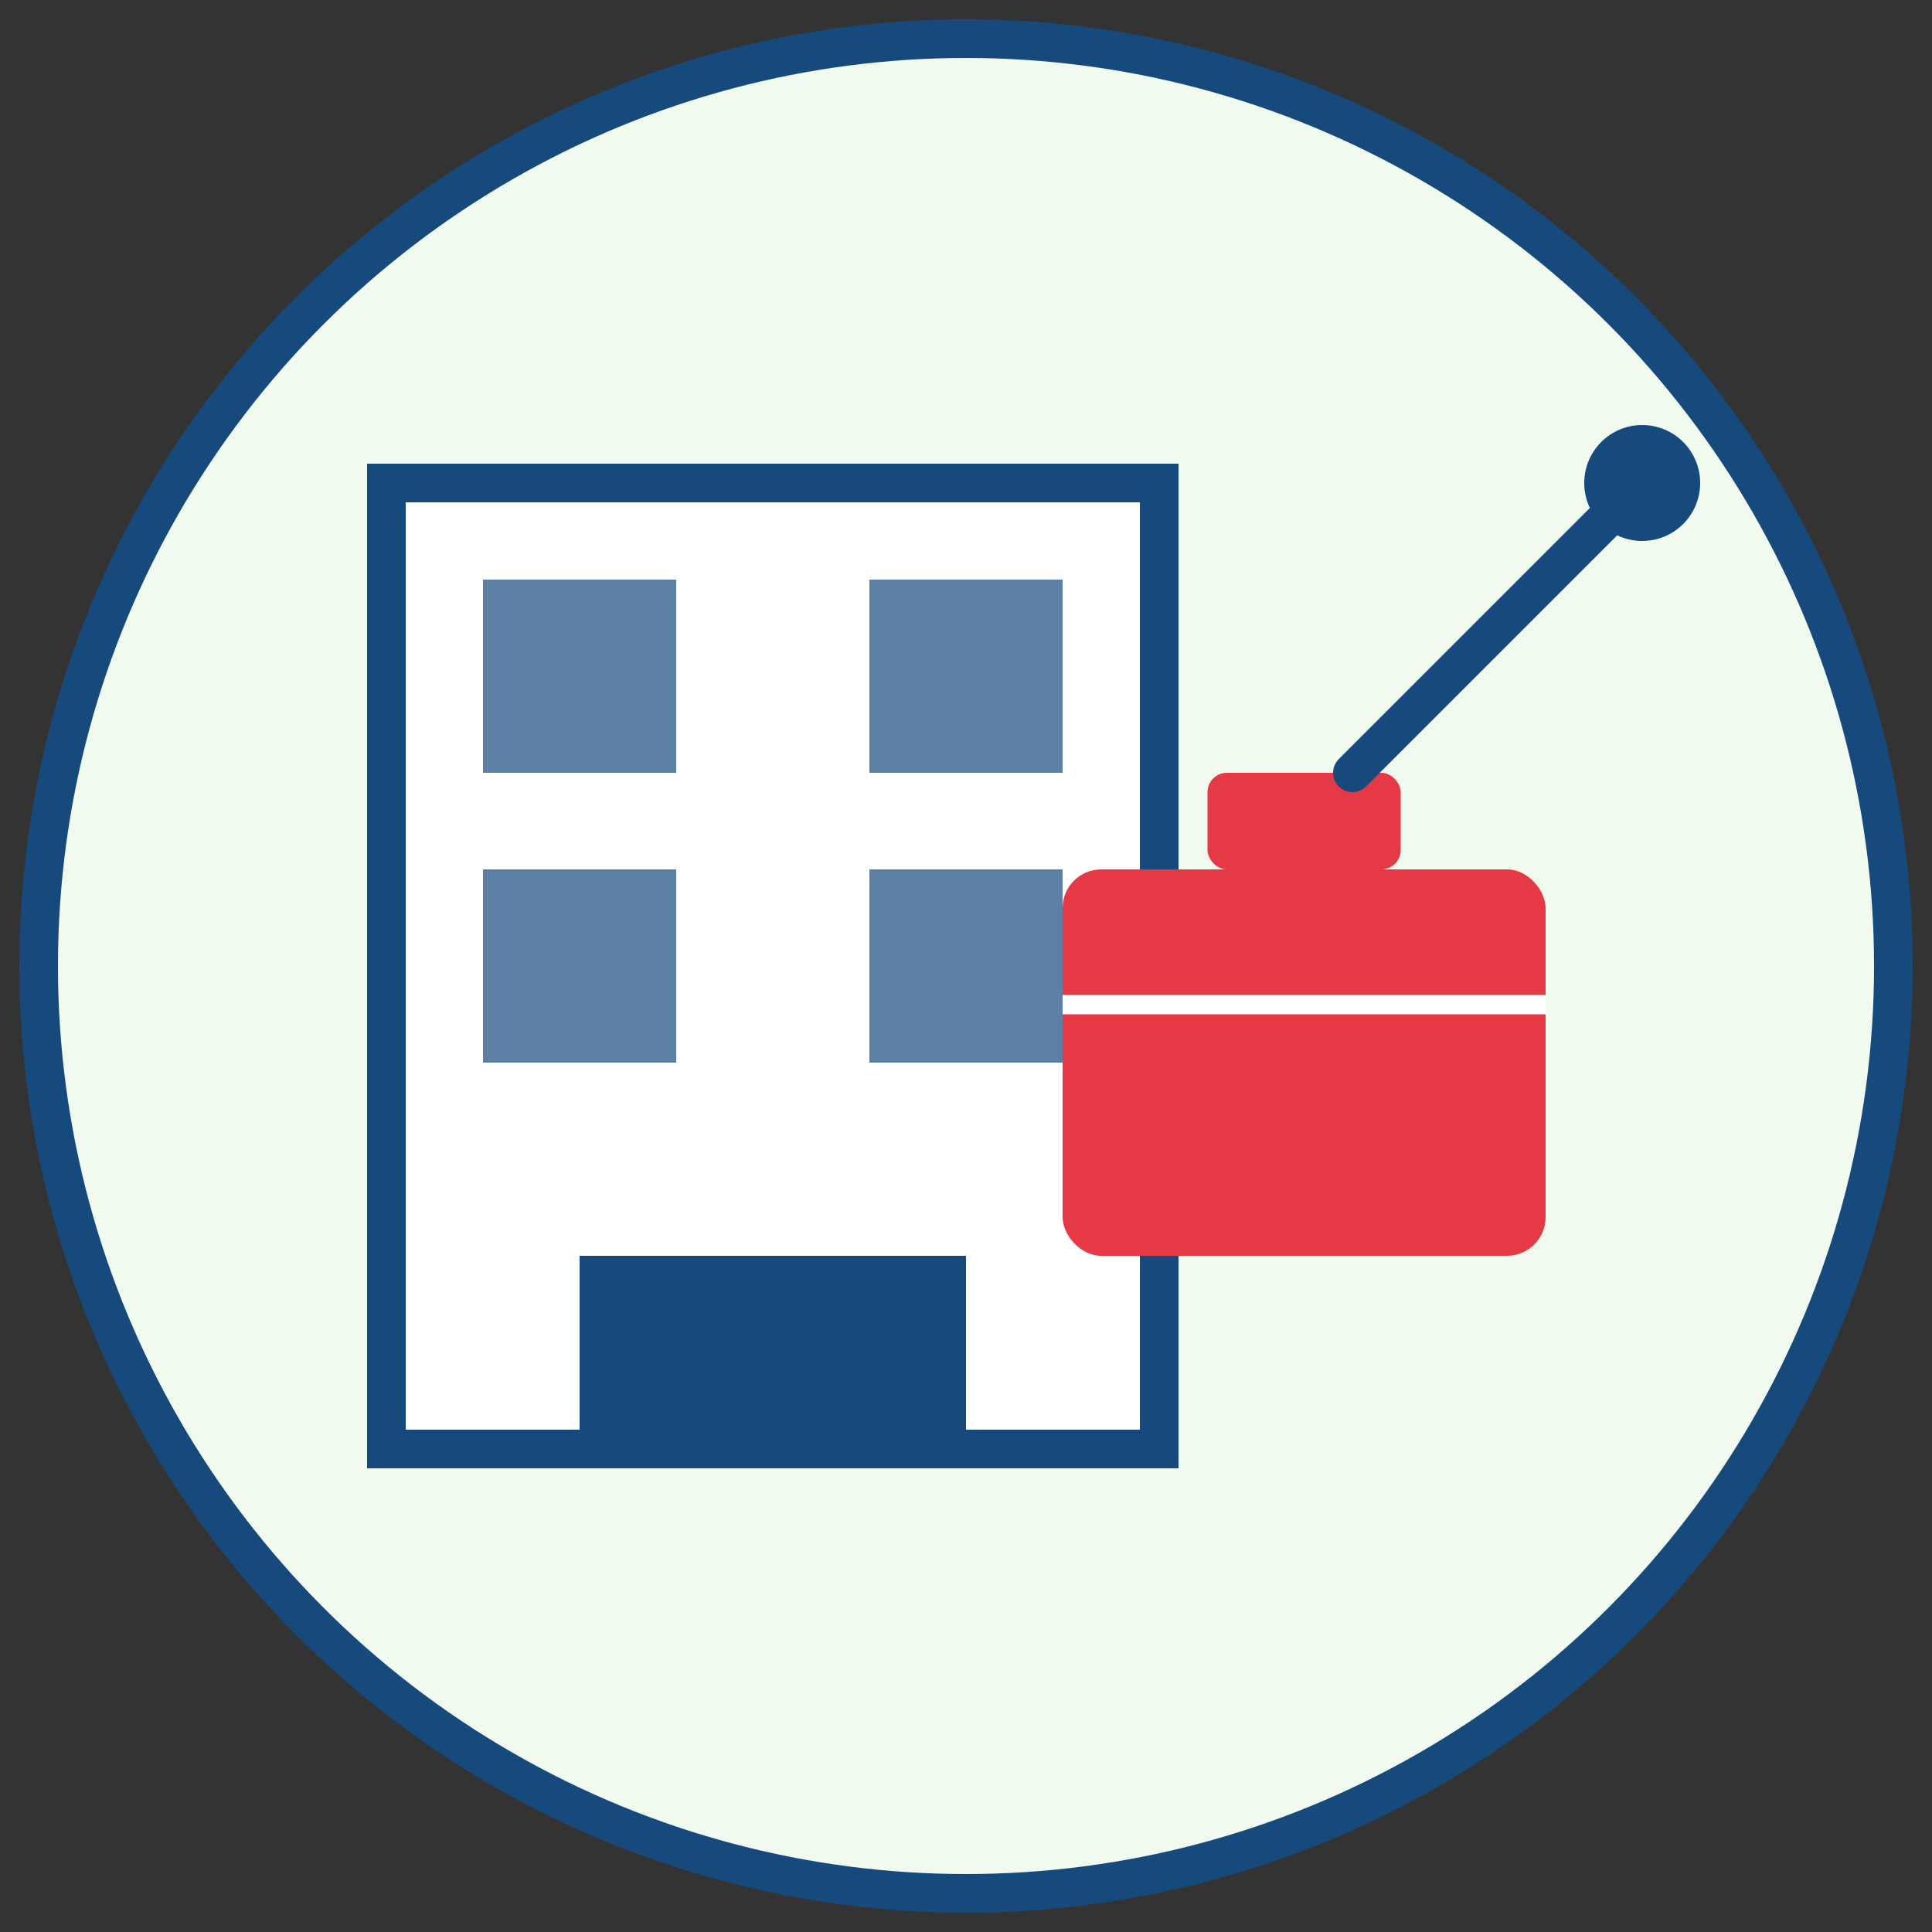
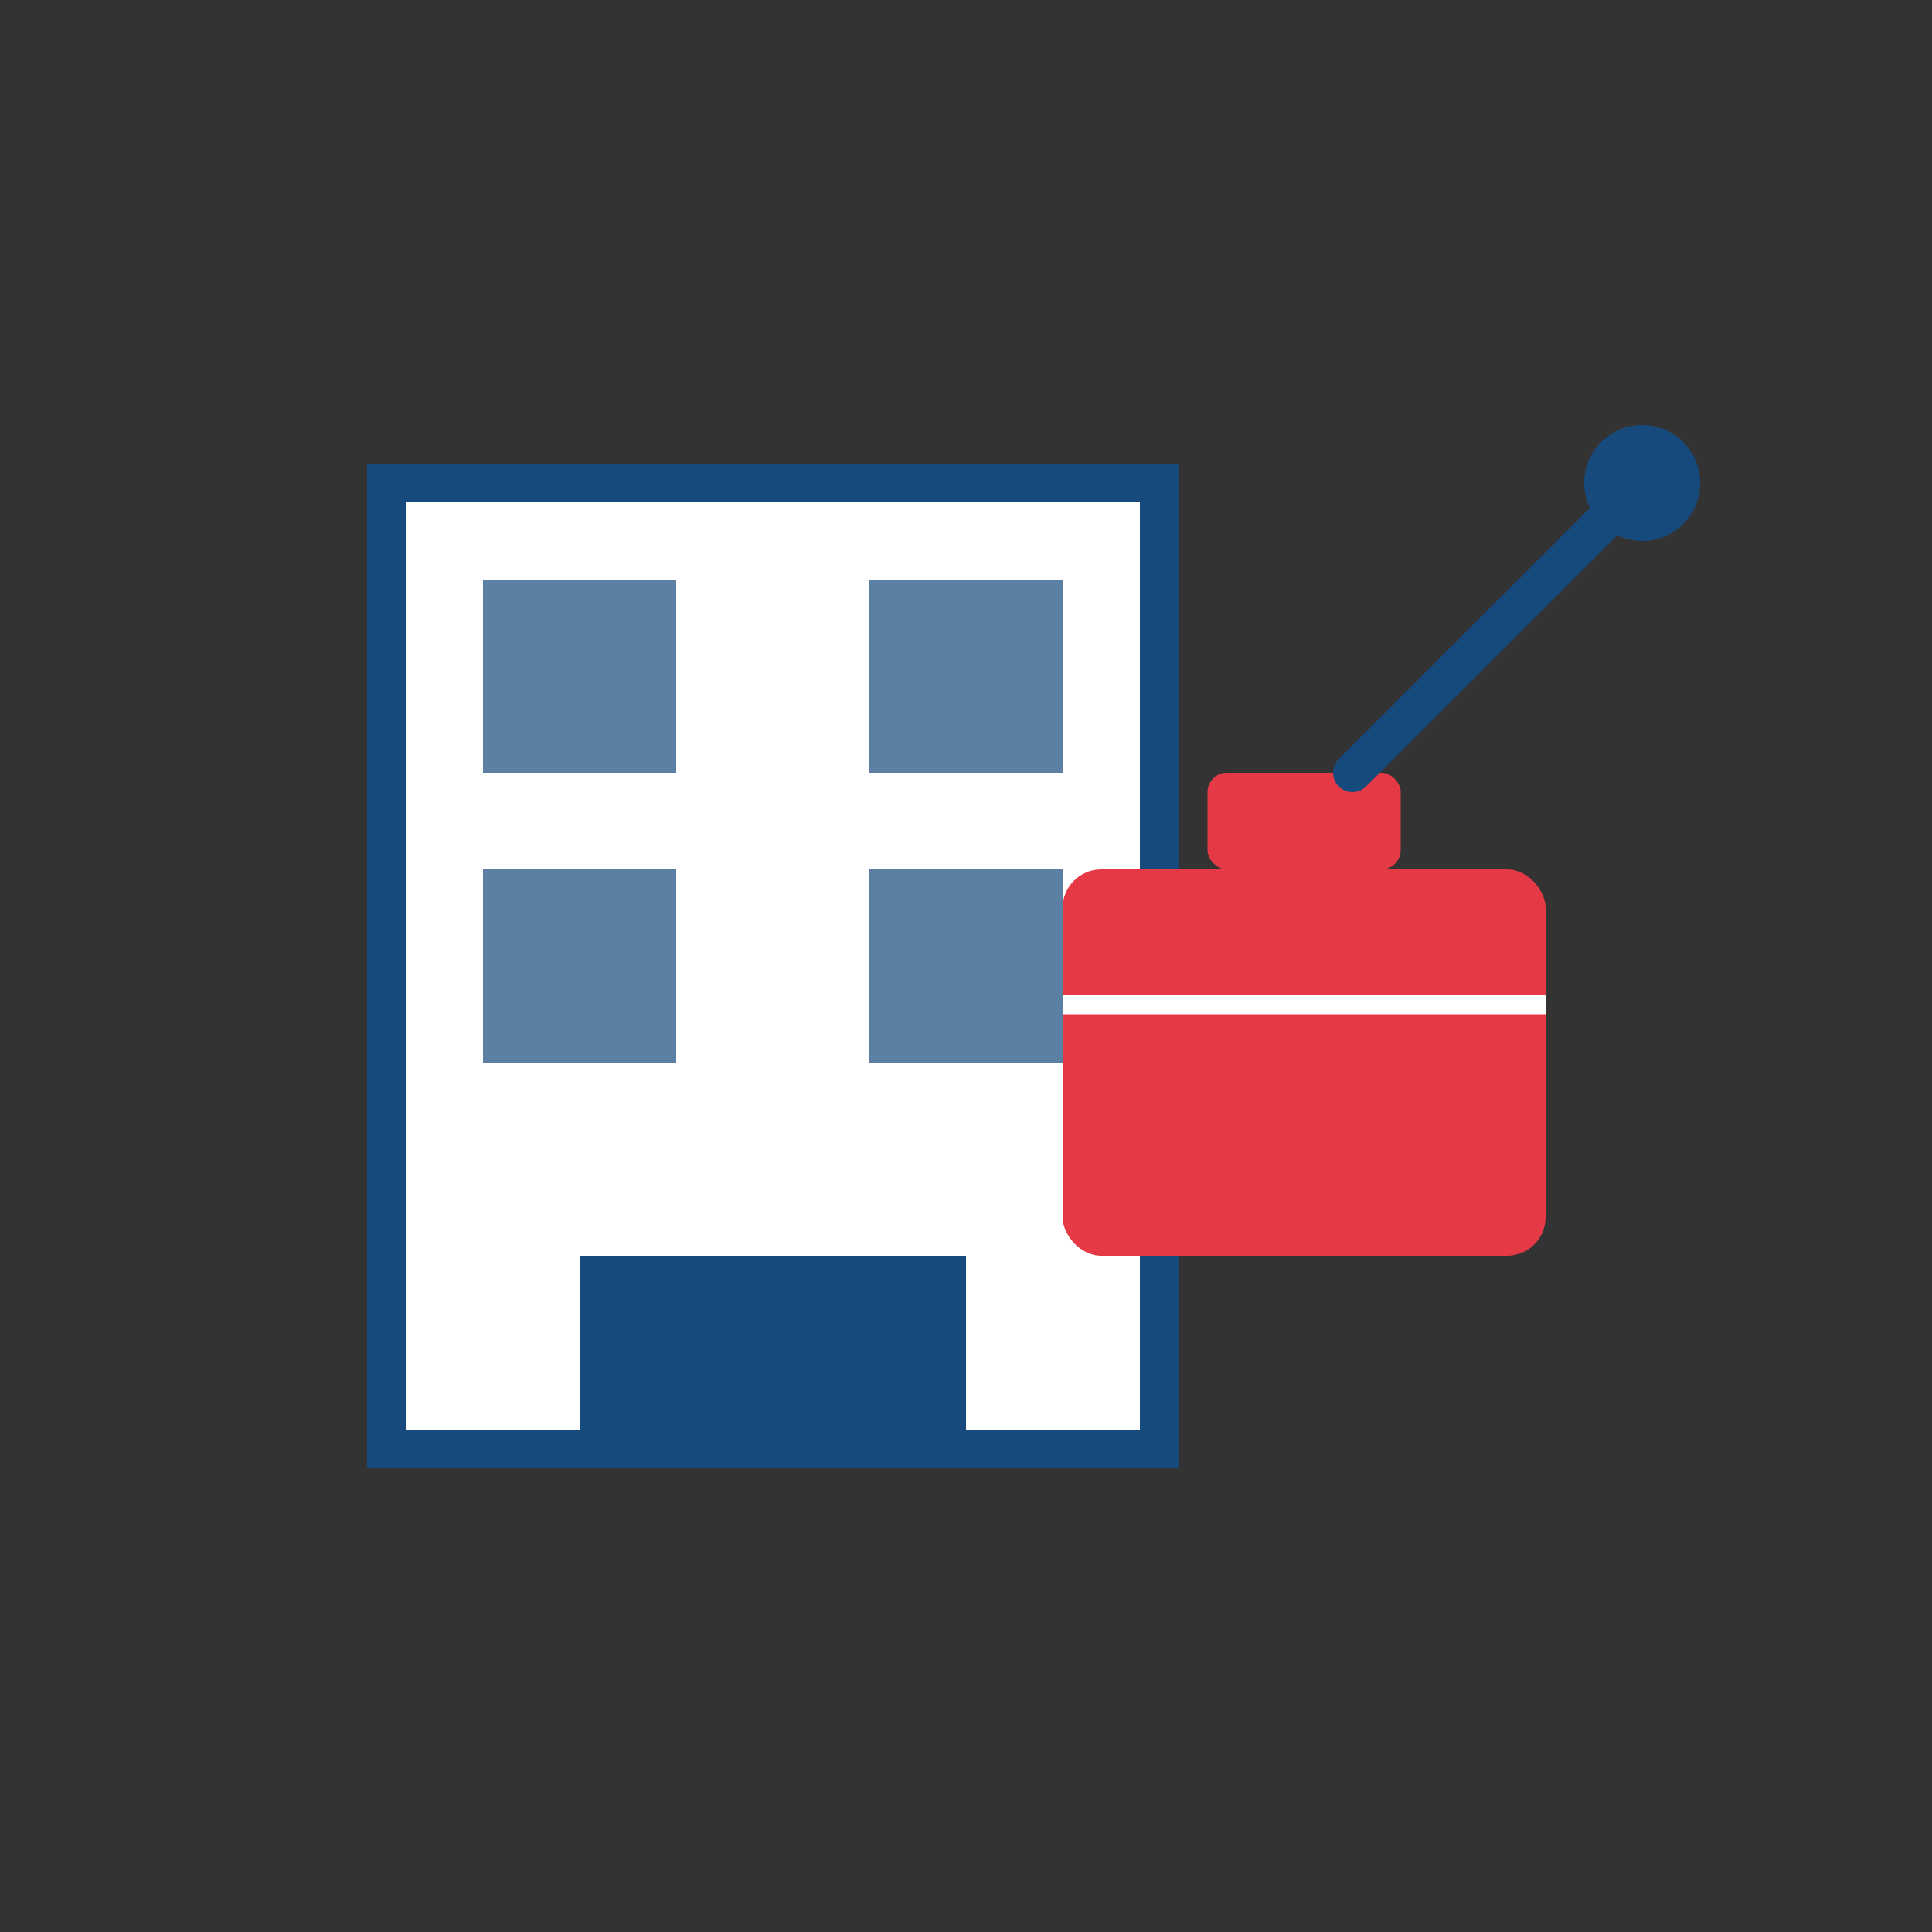
<svg xmlns="http://www.w3.org/2000/svg" viewBox="0 0 100 100">
  <rect x="0" y="0" width="100" height="100" fill="#333333" stroke="none" />
-   <circle cx="50" cy="50" r="48" fill="#F1FAEE" stroke="#174A7C" stroke-width="2" />
  <g>
    <rect x="20" y="25" width="40" height="50" fill="white" stroke="#174A7C" stroke-width="2" />
    <rect x="25" y="30" width="10" height="10" fill="#174A7C" opacity="0.7" />
    <rect x="45" y="30" width="10" height="10" fill="#174A7C" opacity="0.7" />
    <rect x="25" y="45" width="10" height="10" fill="#174A7C" opacity="0.7" />
    <rect x="45" y="45" width="10" height="10" fill="#174A7C" opacity="0.7" />
    <rect x="30" y="65" width="20" height="10" fill="#174A7C" />
    <rect x="55" y="45" width="25" height="20" fill="#E63946" rx="2" ry="2" />
    <rect x="62.5" y="40" width="10" height="5" fill="#E63946" rx="1" ry="1" />
    <line x1="55" y1="52" x2="80" y2="52" stroke="white" stroke-width="1" />
  </g>
  <polyline points="70,40 75,35 80,30 85,25" stroke="#174A7C" stroke-width="2" fill="none" stroke-linecap="round" />
  <circle cx="85" cy="25" r="3" fill="#174A7C" />
</svg>